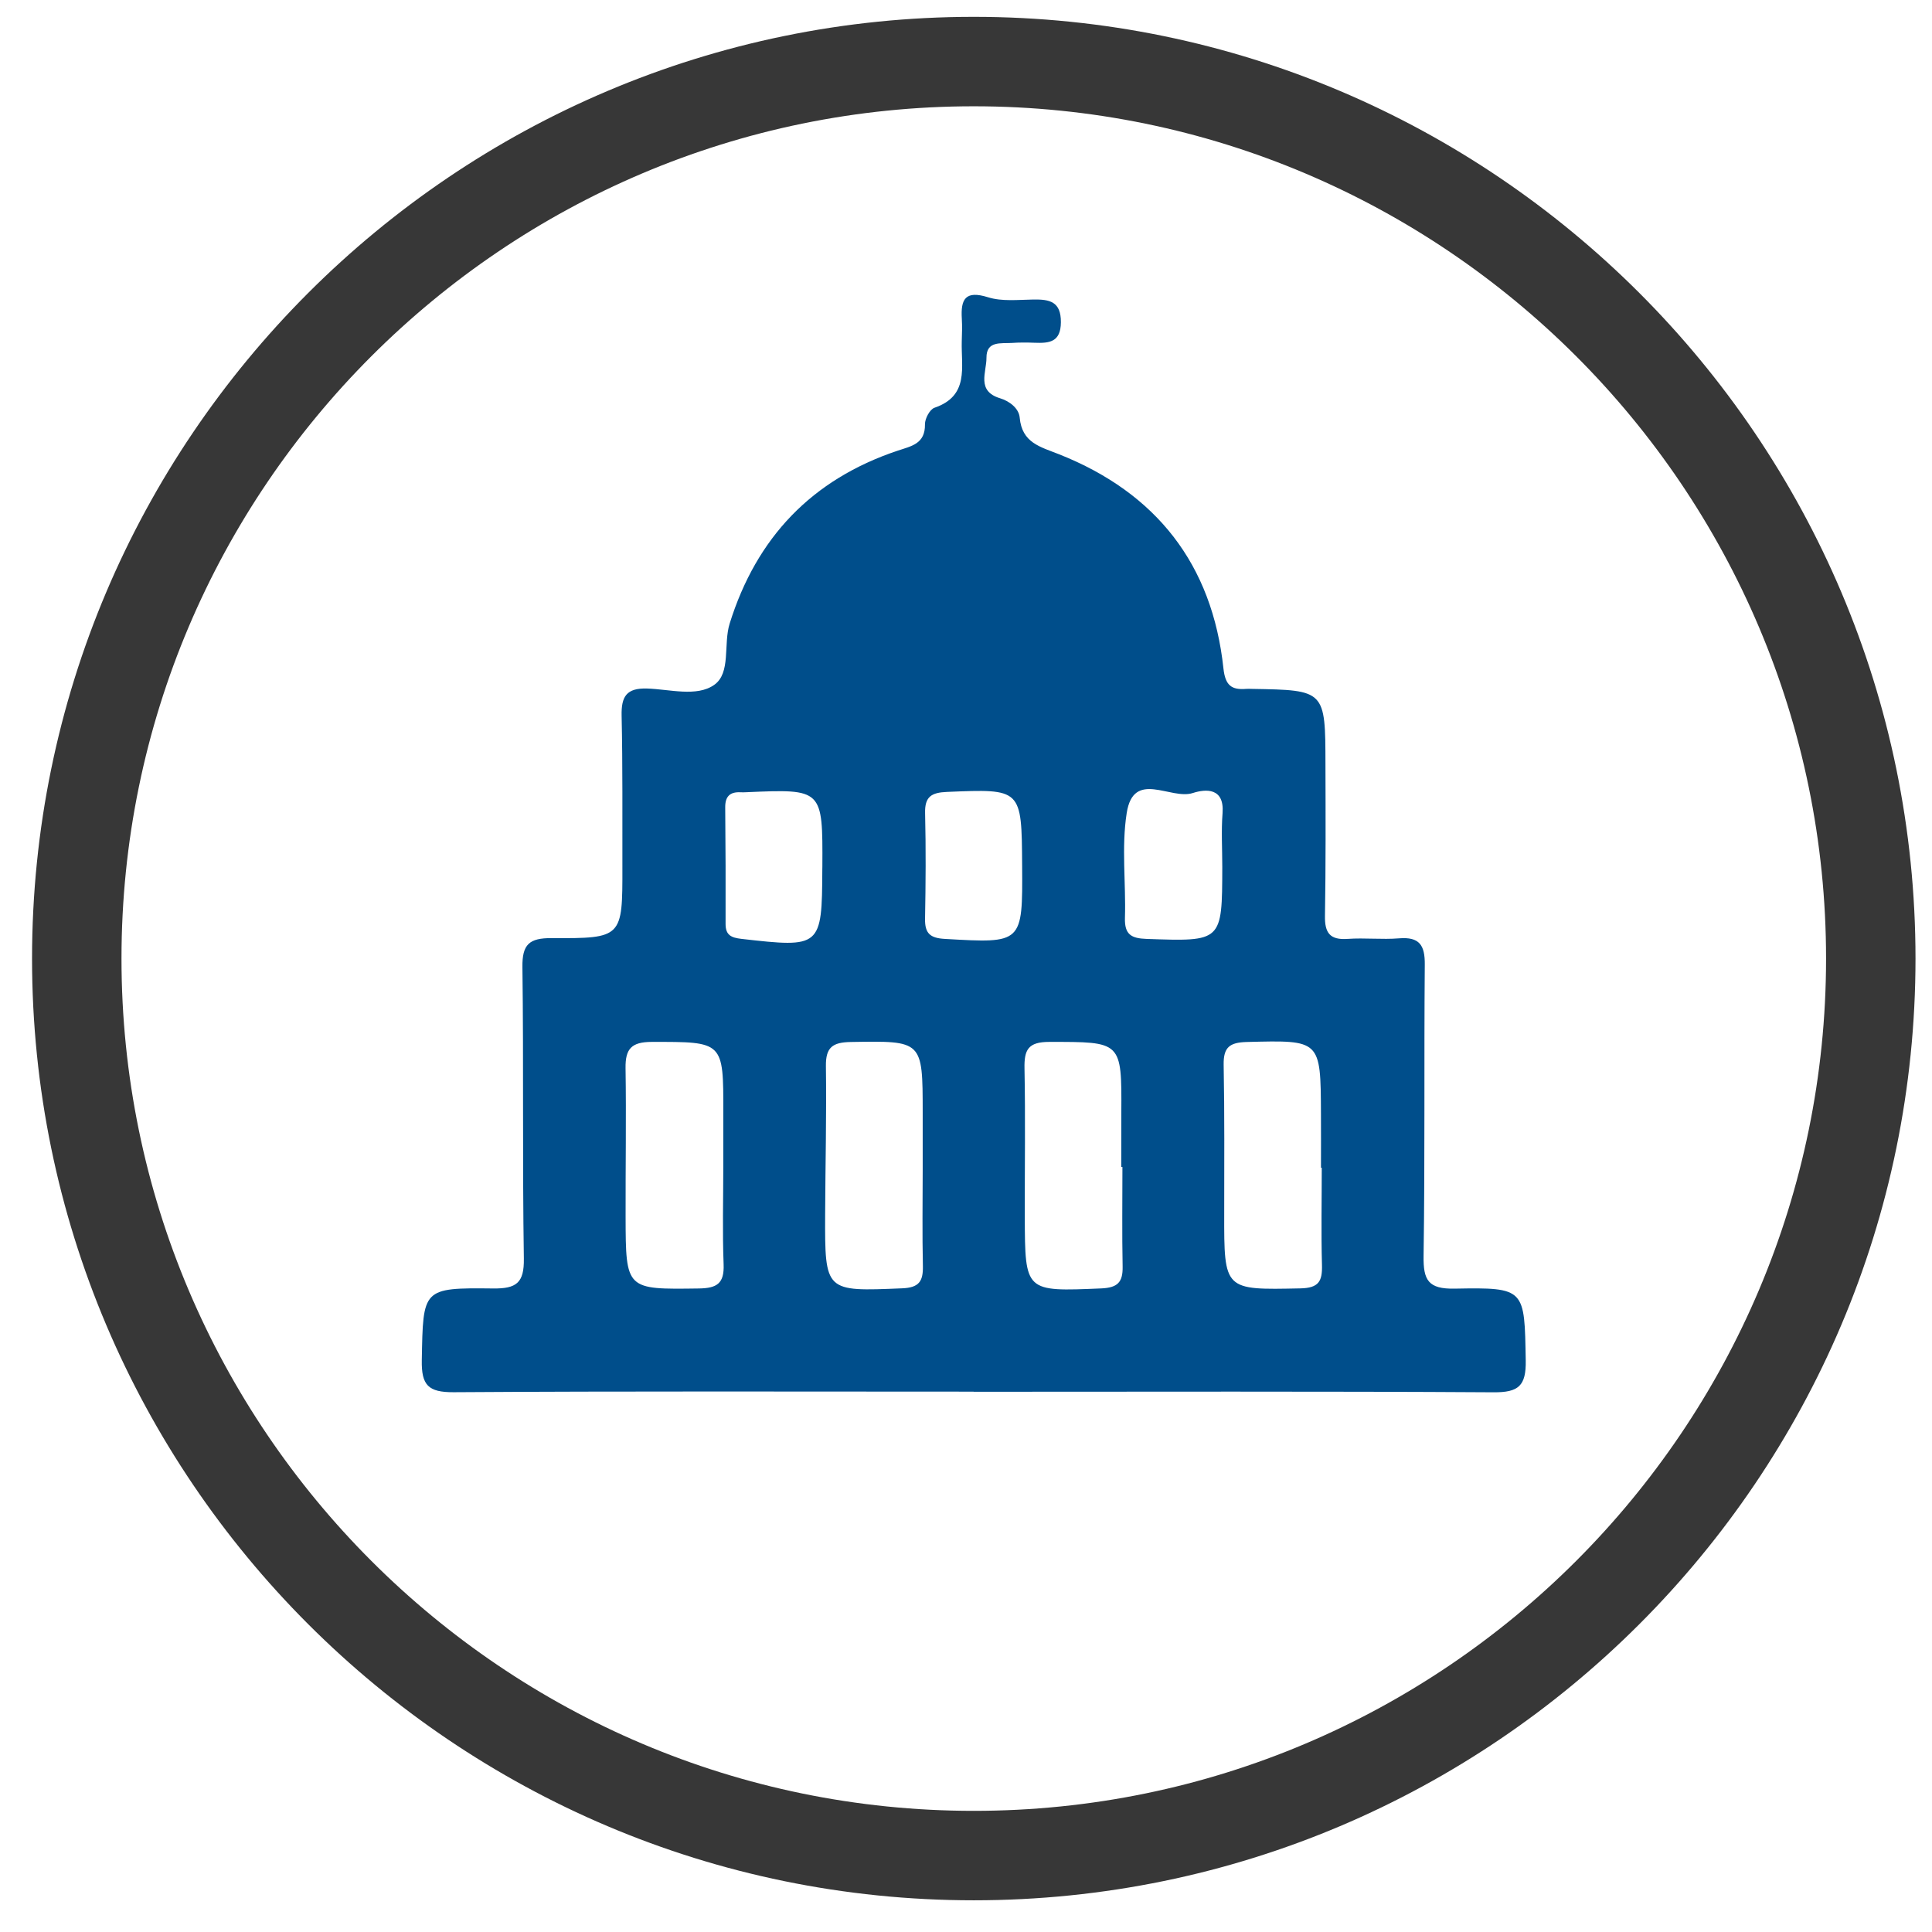
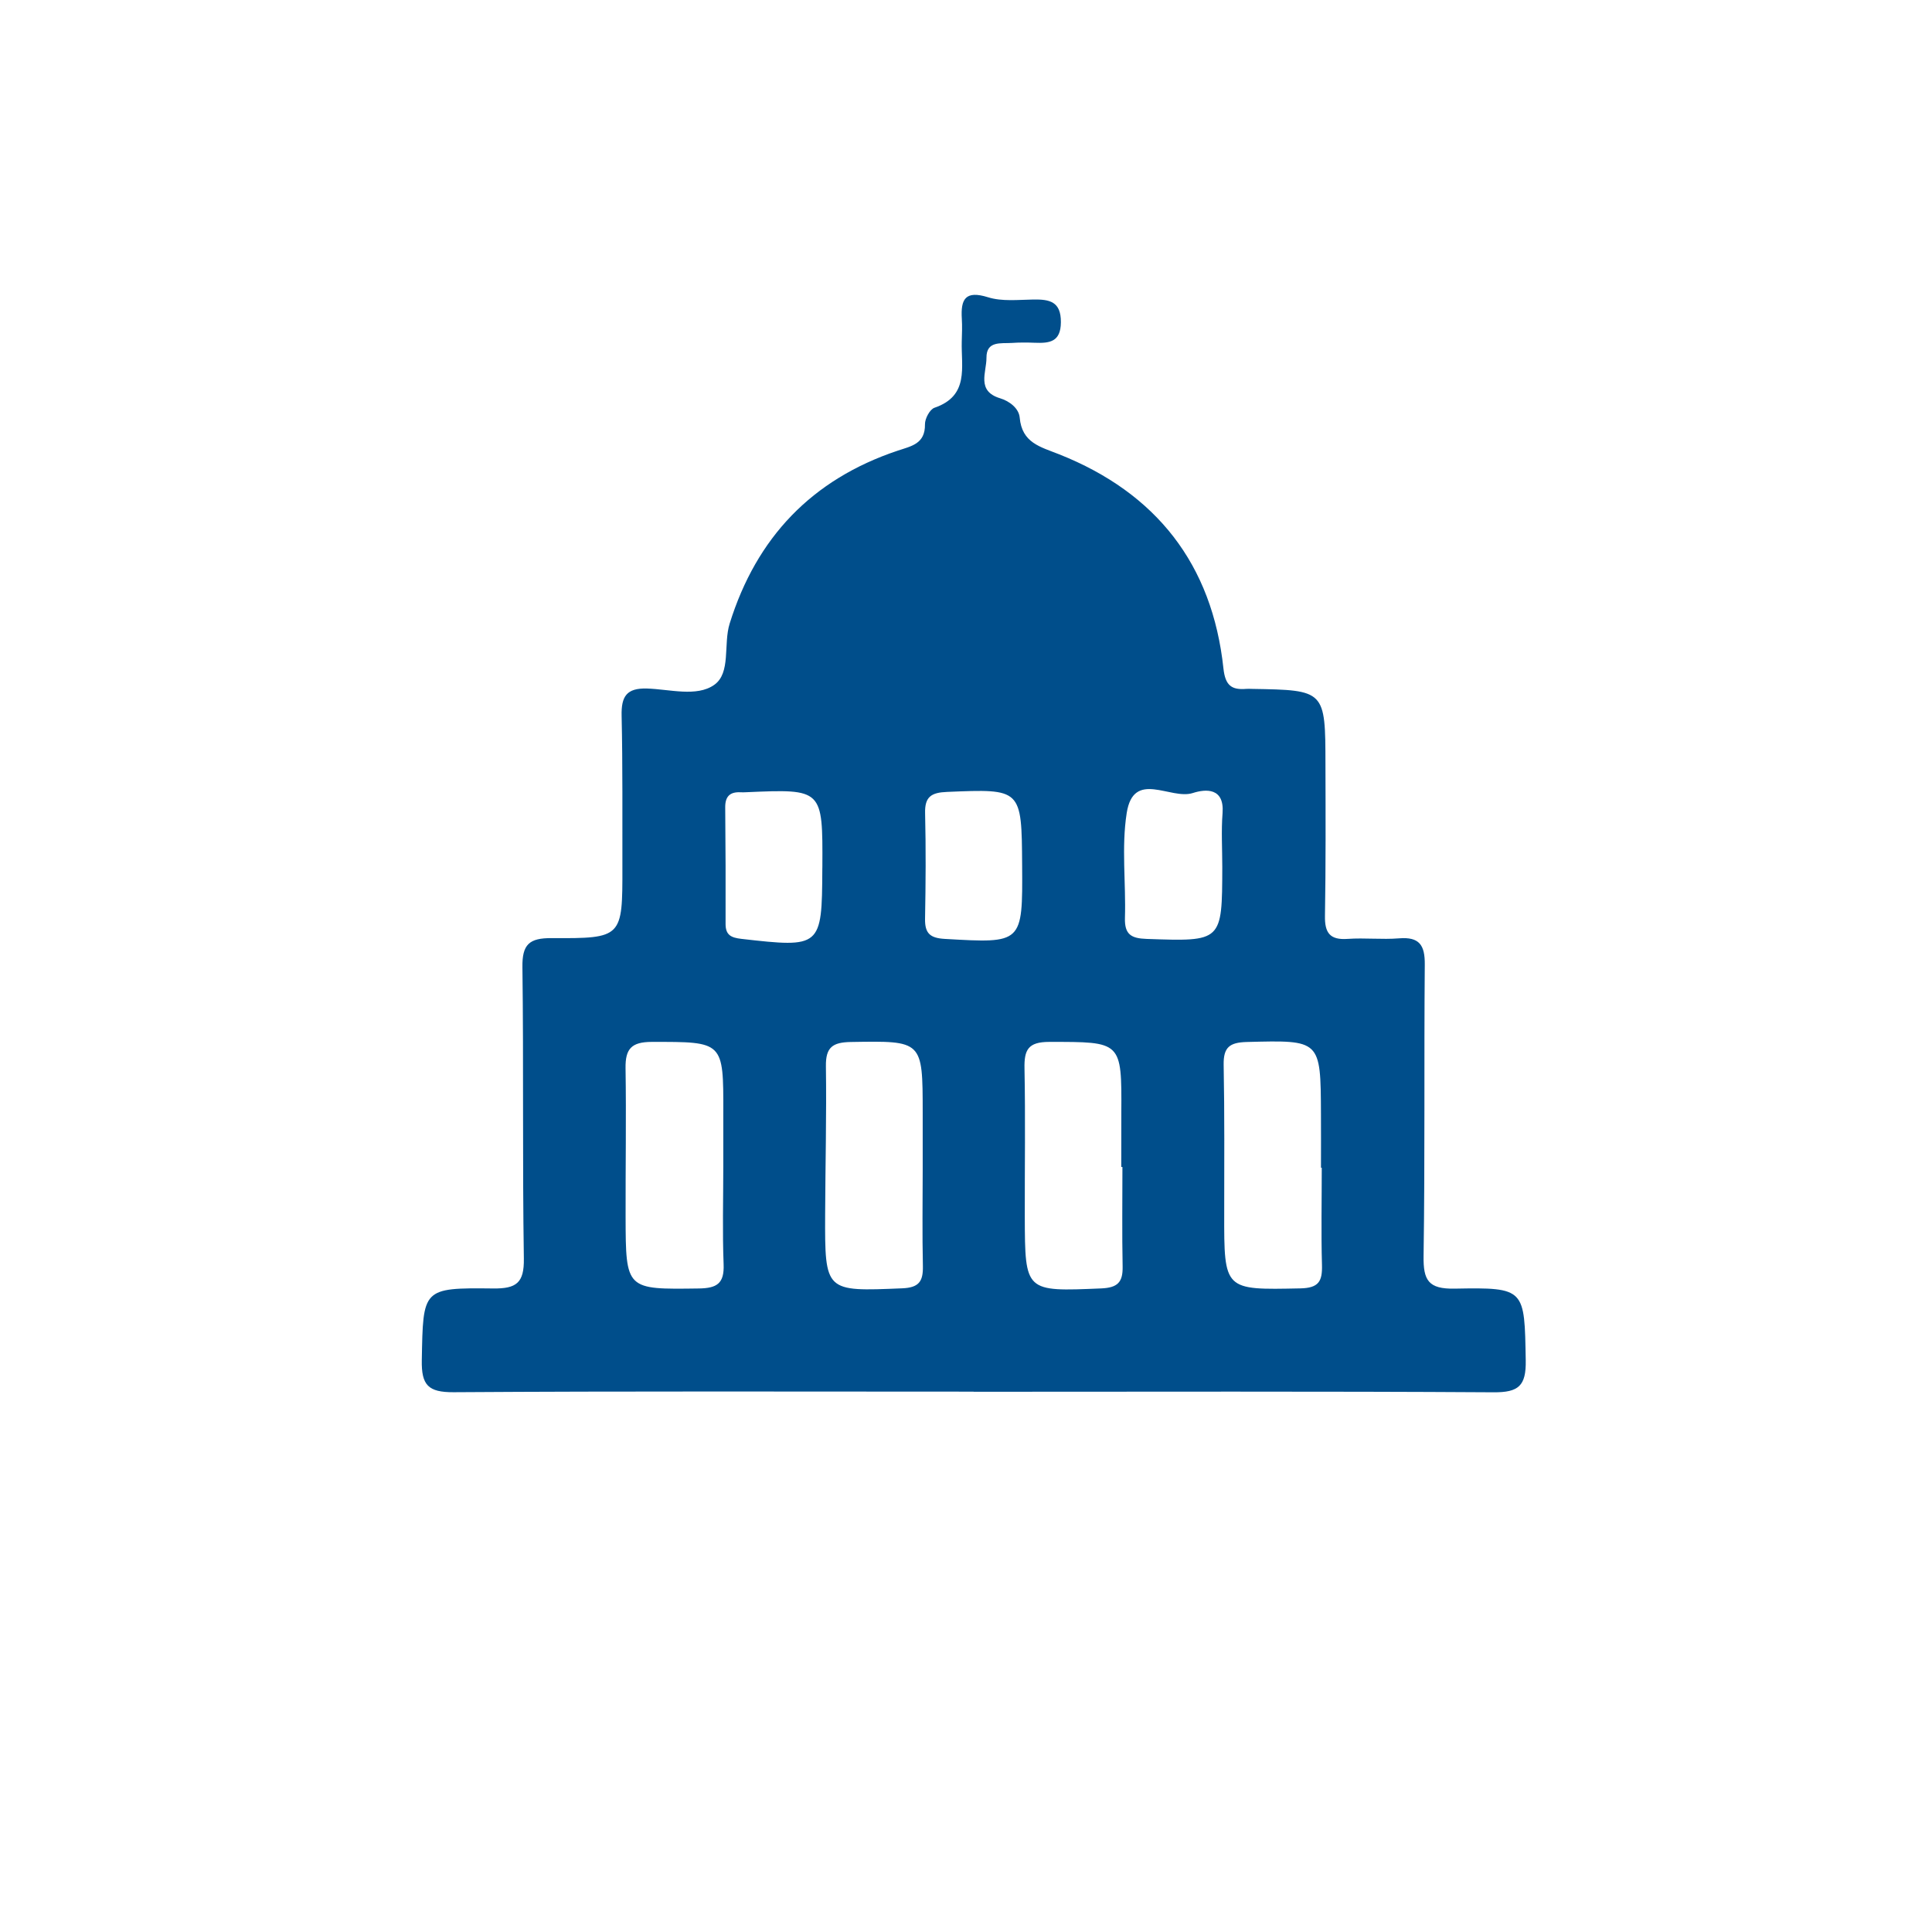
<svg xmlns="http://www.w3.org/2000/svg" version="1.1" id="Layer_1" x="0px" y="0px" width="151.2px" height="151.2px" viewBox="0 0 151.2 151.2" enable-background="new 0 0 151.2 151.2" xml:space="preserve">
  <g id="Layer_1_1_">
</g>
  <path fill="#004E8B" d="M76.196,108.911c-13.567,0-27.133-0.045-40.697,0.045c-1.99,0.01-2.525-0.549-2.489-2.511  c0.104-5.597,0.02-5.671,5.584-5.608c1.817,0.021,2.433-0.432,2.403-2.34c-0.116-7.601-0.013-15.205-0.112-22.809  c-0.025-1.783,0.537-2.28,2.282-2.27c5.547,0.03,5.55-0.036,5.542-5.561c-0.009-3.949,0.028-7.9-0.061-11.85  c-0.032-1.494,0.377-2.171,1.99-2.122c1.775,0.055,3.879,0.678,5.251-0.282c1.333-0.932,0.709-3.178,1.214-4.799  c2.104-6.747,6.442-11.287,13.146-13.532c1.073-0.359,2.163-0.53,2.14-2.065c-0.007-0.442,0.377-1.171,0.747-1.296  c2.734-0.934,2.077-3.191,2.132-5.18c0.017-0.595,0.042-1.192,0.005-1.786c-0.094-1.531,0.271-2.238,2.054-1.68  c1.096,0.344,2.362,0.194,3.547,0.176c1.269-0.019,2.164,0.154,2.152,1.781c-0.01,1.556-0.904,1.646-2.05,1.603  c-0.593-0.023-1.192-0.028-1.785,0.014c-0.854,0.057-2-0.182-1.989,1.163c0.008,1.125-0.807,2.602,1.07,3.169  c0.729,0.22,1.467,0.785,1.531,1.511c0.177,1.98,1.604,2.284,3.092,2.875c7.59,3.016,11.982,8.597,12.854,16.766  c0.144,1.314,0.627,1.688,1.787,1.589c0.149-0.011,0.299,0,0.447,0.002c5.729,0.096,5.74,0.096,5.749,5.907  c0.011,3.949,0.028,7.899-0.039,11.849c-0.026,1.333,0.386,1.909,1.771,1.81c1.338-0.095,2.695,0.065,4.027-0.044  c1.592-0.129,2.03,0.528,2.014,2.057c-0.064,7.605,0.019,15.208-0.094,22.806c-0.029,1.896,0.37,2.59,2.428,2.552  c5.555-0.103,5.467,0,5.567,5.619c0.034,1.985-0.553,2.507-2.517,2.493c-13.566-0.084-27.127-0.041-40.694-0.041  C76.196,108.913,76.196,108.911,76.196,108.911z M72.211,91.512c0-1.482,0-2.975,0-4.456c-0.004-5.646-0.004-5.601-5.628-5.509  c-1.421,0.027-1.967,0.408-1.947,1.894c0.056,3.86-0.044,7.726-0.06,11.593c-0.021,6.084-0.015,6.041,6.027,5.791  c1.311-0.052,1.646-0.537,1.623-1.729C72.17,96.571,72.208,94.042,72.211,91.512z M87.842,91.327c-0.027,0-0.059,0-0.09,0  c0-1.408-0.002-2.824,0.004-4.234c0.031-5.621,0.031-5.553-5.637-5.553c-1.668,0-1.972,0.625-1.941,2.088  c0.076,3.863,0.014,7.733,0.023,11.6c0.019,5.895,0.021,5.854,5.99,5.604c1.27-0.057,1.688-0.478,1.667-1.697  C87.806,96.534,87.842,93.928,87.842,91.327z M56.605,91.345c0-1.415-0.001-2.828,0.001-4.242c0.013-5.629,0.015-5.567-5.604-5.563  c-1.589,0.004-2.069,0.545-2.046,2.056c0.06,3.874-0.006,7.75,0.004,11.62c0.014,5.74,0.023,5.699,5.736,5.621  c1.421-0.021,1.994-0.396,1.935-1.891C56.533,96.415,56.604,93.877,56.605,91.345z M103.442,91.391c-0.02,0-0.038,0-0.061,0  c0-1.416,0.007-2.829-0.002-4.241c-0.025-5.797-0.025-5.751-5.81-5.603c-1.342,0.037-1.827,0.414-1.805,1.783  c0.075,3.875,0.044,7.748,0.044,11.617c-0.01,6.059-0.014,6.004,5.952,5.883c1.458-0.029,1.735-0.562,1.698-1.847  C103.388,96.458,103.442,93.922,103.442,91.391z M64.359,67.83C64.39,61.739,64.39,61.739,58.4,62  c-0.147,0.008-0.297,0.012-0.447,0.004c-0.833-0.043-1.206,0.335-1.197,1.186c0.028,3.041,0.039,6.081,0.028,9.122  c0,0.877,0.444,1.071,1.234,1.164c6.229,0.713,6.308,0.662,6.337-5.424C64.356,67.978,64.356,67.904,64.359,67.83z M79.993,67.711  c-0.039-6.01-0.035-5.977-5.884-5.735c-1.22,0.05-1.743,0.373-1.71,1.661c0.066,2.756,0.047,5.514-0.004,8.268  c-0.019,1.14,0.39,1.51,1.551,1.575C80.034,73.829,80.034,73.861,79.993,67.711z M95.657,67.852c0-1.407-0.088-2.824,0.022-4.222  c0.149-1.989-1.304-1.896-2.329-1.567c-1.742,0.561-4.641-1.855-5.174,1.572c-0.418,2.679-0.053,5.472-0.137,8.21  c-0.035,1.291,0.492,1.596,1.701,1.636C95.644,73.684,95.644,73.718,95.657,67.852z" />
-   <path fill="#373737" d="M76.208,148.719c-40.638,0-73.7-33.062-73.7-73.701c0-40.639,33.062-73.7,73.7-73.7  c40.641,0,73.701,33.062,73.701,73.7C149.909,115.659,116.846,148.719,76.208,148.719z M76.208,8.318  c-36.777,0-66.7,29.921-66.7,66.7c0,36.779,29.921,66.701,66.7,66.701c36.779,0,66.701-29.922,66.701-66.701  C142.909,38.239,112.986,8.318,76.208,8.318z" />
</svg>